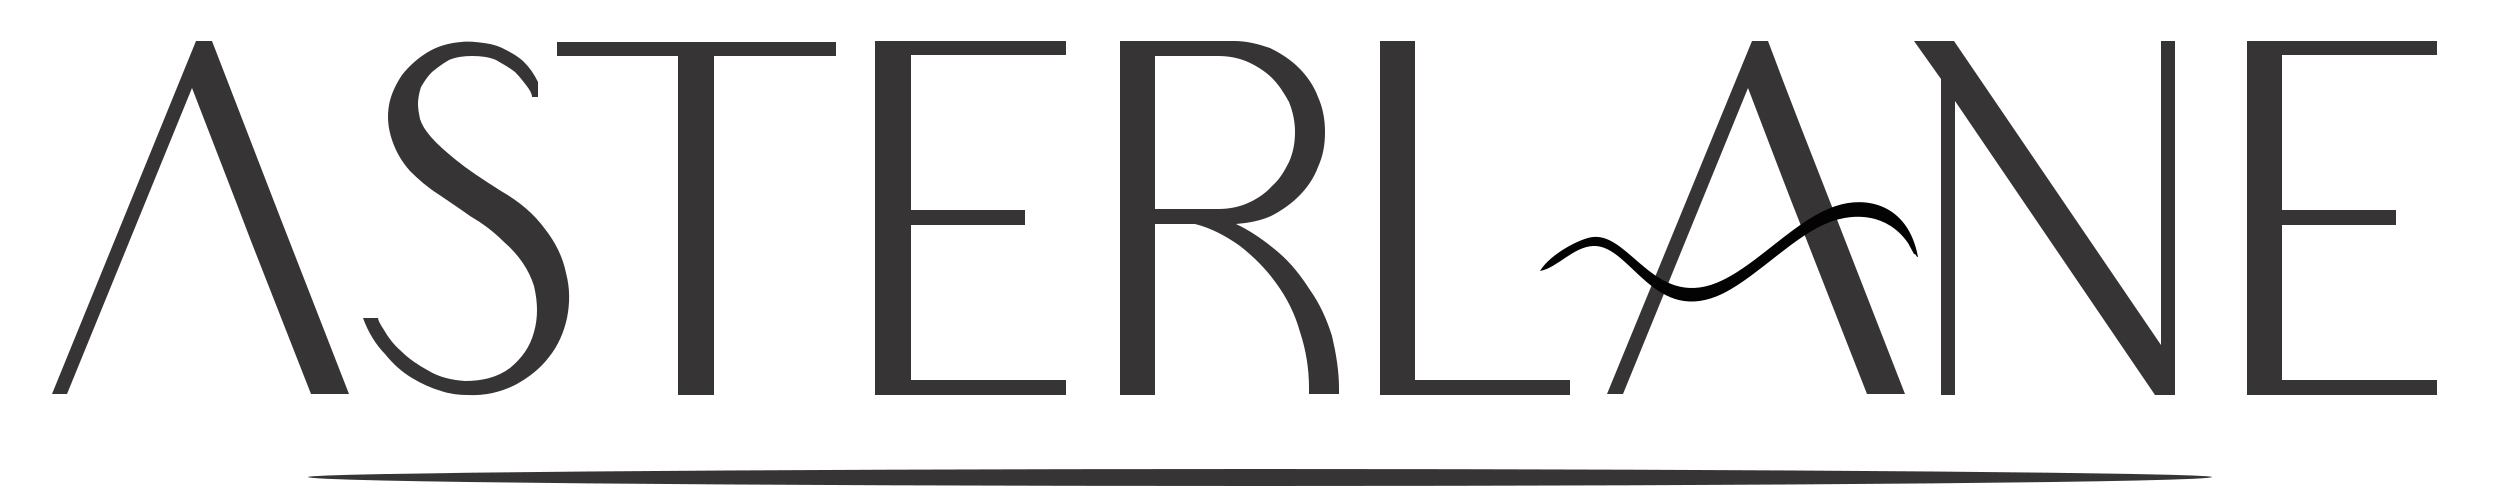
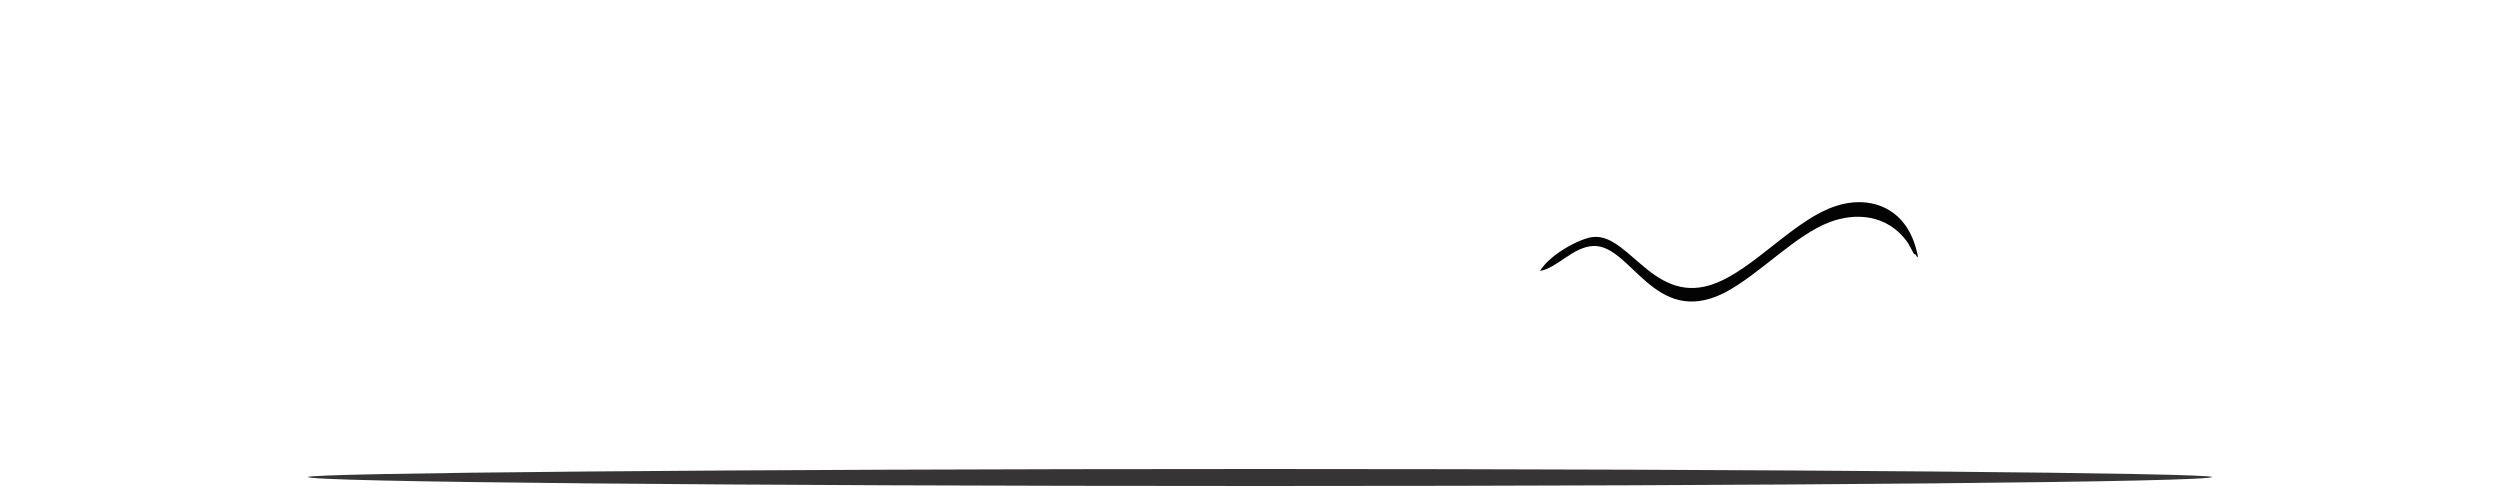
<svg xmlns="http://www.w3.org/2000/svg" viewBox="0 0 2500 500" style="shape-rendering:geometricPrecision; text-rendering:geometricPrecision; image-rendering:optimizeQuality; fill-rule:evenodd; clip-rule:evenodd" version="1.1" height="0.5in" width="2.5in" xml:space="preserve">
  <defs>
    <style type="text/css">
   
    .fil0 {fill:#373435}
    .fil1 {fill:#030303}
   
  </style>
  </defs>
  <g id="Layer_x0020_1">
    <g id="_2604677375296">
-       <path d="M349 394l-38 0c-20,-51 -40,-102 -60,-153 -19,-50 -39,-101 -59,-153l-125 306 -15 0 144 -353 16 0c23,59 45,117 68,176 23,59 46,118 69,177zm183 -297c0,-3 -2,-7 -6,-12 -3,-4 -7,-9 -11,-13 -5,-4 -12,-8 -19,-12 -7,-3 -15,-4 -24,-4 -8,0 -16,1 -23,4 -7,4 -12,8 -17,12 -5,5 -8,10 -11,15 -2,6 -3,12 -3,17 0,5 1,10 2,15 2,6 5,11 11,18 6,7 14,14 25,23 11,9 26,19 45,31 19,11 33,23 44,38 11,14 18,29 21,44 4,15 4,30 1,45 -3,14 -9,28 -18,39 -9,12 -21,21 -34,28 -14,7 -30,11 -48,10 -8,0 -17,-1 -26,-4 -10,-3 -19,-7 -29,-13 -10,-6 -19,-14 -27,-24 -9,-9 -17,-22 -22,-36l15 0c0,2 2,6 6,12 4,7 9,14 17,21 8,8 17,14 28,20 10,6 22,9 36,10 18,0 33,-4 45,-13 12,-10 20,-21 24,-36 4,-14 4,-29 0,-46 -5,-16 -15,-31 -30,-44 -11,-11 -22,-19 -34,-26 -11,-8 -22,-15 -32,-22 -11,-7 -20,-15 -28,-23 -8,-9 -14,-19 -18,-31 -4,-12 -5,-23 -3,-35 2,-11 7,-21 13,-30 7,-9 16,-17 26,-23 10,-6 21,-9 33,-10 8,-1 15,0 23,1 8,1 15,3 22,7 6,3 13,7 18,12 6,6 10,12 14,20l0 15 -6 0zm146 -55l36 0 122 0 0 14 -122 0 0 339 -36 0 0 -339 -121 0 0 -14 121 0zm197 -1l6 0 185 0 0 14 -155 0 0 155 114 0 0 15 -114 0 0 155 155 0 0 15 -155 0 -36 0 0 -354zm245 0l114 0c13,0 24,3 36,7 10,5 20,11 29,20 8,8 15,18 19,29 5,11 7,23 7,35 0,13 -2,24 -7,35 -4,11 -11,21 -19,29 -8,8 -18,15 -28,20 -11,5 -23,7 -35,8 15,7 29,17 42,28 13,11 23,24 32,38 10,14 17,30 22,46 4,17 7,35 7,52l0 6 -30 0 0 -6c0,-19 -3,-38 -9,-56 -5,-18 -13,-34 -24,-49 -10,-14 -22,-26 -36,-37 -14,-10 -29,-18 -45,-22l-40 0 0 171 -35 0 0 -354zm35 15l0 153 40 0 23 0c11,0 21,-2 30,-6 9,-4 18,-10 24,-17 7,-6 12,-14 17,-24 4,-9 6,-19 6,-30 0,-10 -2,-20 -6,-30 -5,-9 -10,-17 -17,-24 -6,-6 -15,-12 -24,-16 -9,-4 -19,-6 -30,-6l-63 0zm260 324l155 0 0 15 -155 0 -35 0 0 -354 35 0 0 339zm490 14l-38 0c-20,-51 -40,-102 -60,-153 -20,-50 -39,-101 -59,-153l-125 306 -16 0 145 -353 16 0c22,59 45,117 68,176 23,59 46,118 69,177zm49 -353l207 304 0 -304 14 0 0 324 0 30 -20 0 -200 -294 0 294 -14 0 0 -316 -27 -38 40 0zm293 0l6 0 184 0 0 14 -155 0 0 155 114 0 0 15 -114 0 0 155 155 0 0 15 -155 0 -35 0 0 -354z" class="fil0" />
      <path d="M1540 271c17,-3 33,-24 53,-25 38,-2 61,82 131,47 35,-18 71,-58 106,-71 24,-9 57,-9 78,21l6 11c1,0 2,1 2,1 0,1 1,2 2,2 -10,-54 -53,-61 -82,-51 -38,12 -76,56 -113,74 -67,33 -92,-47 -130,-43 -12,1 -43,17 -53,34z" class="fil1" />
      <path d="M1260 486c526,0 952,-4 952,-9 0,-4 -426,-8 -952,-8 -526,0 -952,4 -952,8 0,5 426,9 952,9z" class="fil0" />
    </g>
  </g>
</svg>